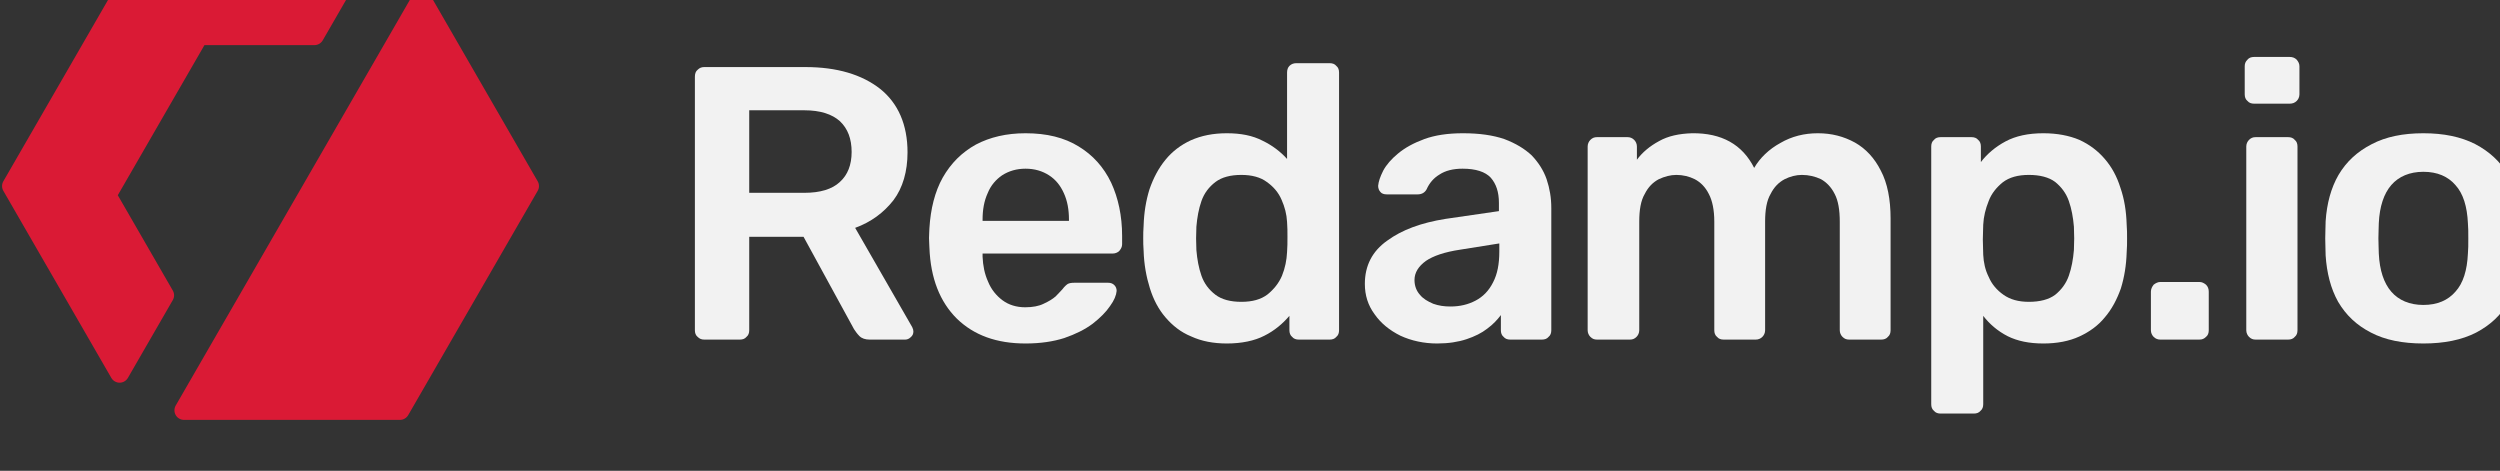
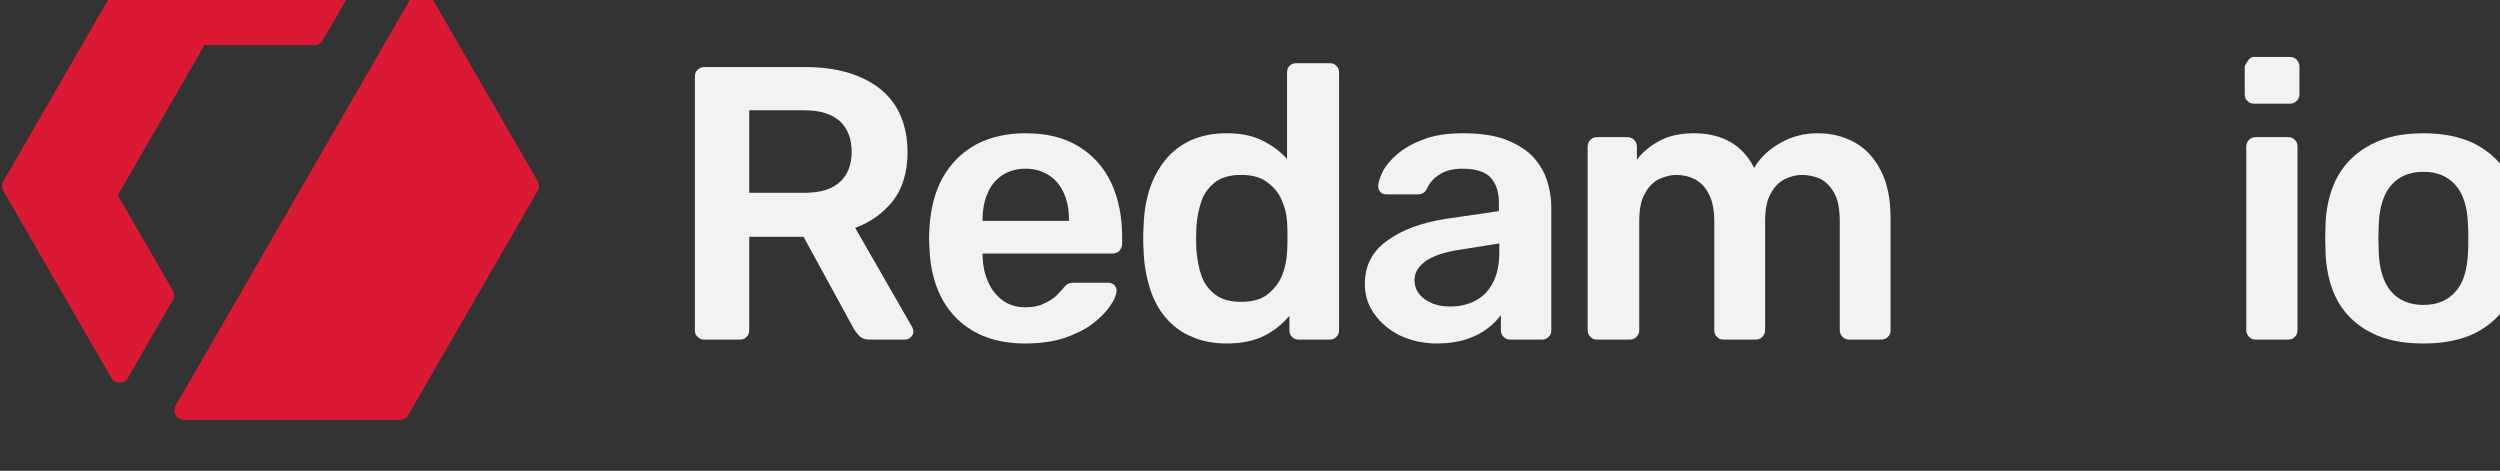
<svg xmlns="http://www.w3.org/2000/svg" width="100%" height="100%" viewBox="0 0 2554 481" version="1.1" xml:space="preserve" style="fill-rule:evenodd;clip-rule:evenodd;stroke-linejoin:round;stroke-miterlimit:2;">
  <rect x="0" y="0" width="2554" height="481" fill="#333333" stroke="none" />
  <g transform="matrix(1,0,0,1,-169,-1207)">
    <g transform="matrix(0.085,0,0,0.022,-458.674,-457.064)">
      <g id="horizontal-white" transform="matrix(35.82,0,0,139.827,55827.3,-16139.6)">
        <g transform="matrix(0.141,0,0,0.139,-1696.43,-2152.71)">
          <g transform="matrix(930.161,0,0,930.161,4021,21020.6)">
            <path d="M0.102,-0C0.095,-0 0.09,-0.002 0.085,-0.007C0.08,-0.011 0.078,-0.017 0.078,-0.024L0.078,-0.675C0.078,-0.683 0.08,-0.689 0.085,-0.693C0.09,-0.698 0.095,-0.7 0.102,-0.7L0.361,-0.7C0.441,-0.7 0.505,-0.681 0.552,-0.644C0.598,-0.607 0.622,-0.552 0.622,-0.481C0.622,-0.432 0.61,-0.39 0.586,-0.358C0.561,-0.326 0.529,-0.302 0.488,-0.287L0.634,-0.032C0.636,-0.028 0.637,-0.024 0.637,-0.021C0.637,-0.015 0.635,-0.01 0.63,-0.006C0.626,-0.002 0.621,-0 0.616,-0L0.525,-0C0.514,-0 0.505,-0.003 0.499,-0.009C0.493,-0.015 0.489,-0.021 0.485,-0.027L0.356,-0.264L0.217,-0.264L0.217,-0.024C0.217,-0.017 0.215,-0.011 0.21,-0.007C0.206,-0.002 0.2,-0 0.193,-0L0.102,-0ZM0.217,-0.377L0.358,-0.377C0.398,-0.377 0.429,-0.386 0.449,-0.405C0.469,-0.423 0.479,-0.449 0.479,-0.482C0.479,-0.516 0.469,-0.542 0.449,-0.561C0.429,-0.579 0.399,-0.589 0.358,-0.589L0.217,-0.589L0.217,-0.377Z" style="fill:rgb(242,242,242);fill-rule:nonzero;" />
          </g>
          <g transform="matrix(930.161,0,0,930.161,4610.72,21020.6)">
            <path d="M0.29,0.01C0.216,0.01 0.158,-0.011 0.114,-0.054C0.071,-0.097 0.047,-0.157 0.044,-0.236C0.044,-0.242 0.043,-0.251 0.043,-0.261C0.043,-0.272 0.044,-0.28 0.044,-0.286C0.047,-0.336 0.058,-0.38 0.078,-0.416C0.099,-0.453 0.127,-0.481 0.163,-0.501C0.199,-0.52 0.241,-0.53 0.29,-0.53C0.344,-0.53 0.389,-0.519 0.426,-0.496C0.462,-0.474 0.49,-0.443 0.509,-0.403C0.527,-0.364 0.537,-0.318 0.537,-0.266L0.537,-0.245C0.537,-0.238 0.534,-0.233 0.53,-0.228C0.525,-0.223 0.519,-0.221 0.512,-0.221L0.18,-0.221L0.18,-0.213C0.181,-0.19 0.185,-0.169 0.194,-0.149C0.202,-0.129 0.215,-0.113 0.231,-0.101C0.247,-0.089 0.267,-0.083 0.289,-0.083C0.308,-0.083 0.324,-0.086 0.336,-0.092C0.349,-0.098 0.359,-0.104 0.367,-0.111C0.375,-0.119 0.38,-0.125 0.384,-0.129C0.39,-0.137 0.395,-0.141 0.398,-0.143C0.402,-0.145 0.407,-0.146 0.415,-0.146L0.501,-0.146C0.508,-0.146 0.513,-0.144 0.517,-0.14C0.521,-0.136 0.523,-0.131 0.523,-0.125C0.522,-0.114 0.517,-0.101 0.506,-0.086C0.496,-0.071 0.481,-0.056 0.462,-0.041C0.442,-0.026 0.418,-0.014 0.389,-0.004C0.361,0.005 0.328,0.01 0.29,0.01ZM0.18,-0.305L0.401,-0.305L0.401,-0.308C0.401,-0.334 0.397,-0.356 0.388,-0.376C0.379,-0.396 0.367,-0.411 0.35,-0.422C0.333,-0.433 0.313,-0.439 0.29,-0.439C0.267,-0.439 0.247,-0.433 0.23,-0.422C0.214,-0.411 0.201,-0.396 0.193,-0.376C0.184,-0.356 0.18,-0.334 0.18,-0.308L0.18,-0.305Z" style="fill:rgb(242,242,242);fill-rule:nonzero;" />
          </g>
          <g transform="matrix(930.161,0,0,930.161,5118.59,21020.6)">
            <path d="M0.259,0.01C0.224,0.01 0.194,0.004 0.168,-0.008C0.141,-0.019 0.12,-0.036 0.102,-0.057C0.084,-0.078 0.071,-0.103 0.062,-0.132C0.053,-0.161 0.047,-0.193 0.046,-0.228C0.045,-0.24 0.045,-0.251 0.045,-0.26C0.045,-0.27 0.045,-0.281 0.046,-0.293C0.047,-0.326 0.052,-0.357 0.061,-0.386C0.071,-0.415 0.084,-0.44 0.102,-0.462C0.119,-0.483 0.141,-0.5 0.167,-0.512C0.194,-0.524 0.224,-0.53 0.259,-0.53C0.295,-0.53 0.325,-0.524 0.35,-0.511C0.375,-0.499 0.396,-0.483 0.413,-0.464L0.413,-0.686C0.413,-0.693 0.415,-0.699 0.419,-0.703C0.424,-0.708 0.43,-0.71 0.437,-0.71L0.522,-0.71C0.529,-0.71 0.535,-0.708 0.539,-0.703C0.544,-0.699 0.546,-0.693 0.546,-0.686L0.546,-0.024C0.546,-0.017 0.544,-0.011 0.539,-0.007C0.535,-0.002 0.529,-0 0.522,-0L0.443,-0C0.436,-0 0.43,-0.002 0.426,-0.007C0.421,-0.011 0.419,-0.017 0.419,-0.024L0.419,-0.061C0.402,-0.041 0.381,-0.023 0.355,-0.01C0.33,0.003 0.297,0.01 0.259,0.01ZM0.296,-0.097C0.324,-0.097 0.346,-0.103 0.363,-0.116C0.379,-0.129 0.392,-0.145 0.4,-0.164C0.408,-0.184 0.412,-0.204 0.413,-0.225C0.414,-0.237 0.414,-0.25 0.414,-0.264C0.414,-0.277 0.414,-0.29 0.413,-0.302C0.412,-0.322 0.407,-0.341 0.399,-0.359C0.391,-0.378 0.378,-0.393 0.361,-0.405C0.345,-0.417 0.323,-0.423 0.296,-0.423C0.268,-0.423 0.246,-0.417 0.23,-0.405C0.213,-0.392 0.201,-0.376 0.194,-0.356C0.187,-0.336 0.183,-0.314 0.181,-0.29C0.18,-0.27 0.18,-0.25 0.181,-0.23C0.183,-0.206 0.187,-0.184 0.194,-0.164C0.201,-0.144 0.213,-0.128 0.23,-0.115C0.246,-0.103 0.268,-0.097 0.296,-0.097Z" style="fill:rgb(242,242,242);fill-rule:nonzero;" />
          </g>
          <g transform="matrix(930.161,0,0,930.161,5658.08,21020.6)">
            <path d="M0.217,0.01C0.183,0.01 0.151,0.003 0.123,-0.01C0.095,-0.024 0.073,-0.042 0.057,-0.065C0.04,-0.088 0.032,-0.114 0.032,-0.143C0.032,-0.19 0.051,-0.227 0.089,-0.254C0.127,-0.282 0.176,-0.3 0.238,-0.31L0.375,-0.33L0.375,-0.351C0.375,-0.379 0.368,-0.4 0.354,-0.416C0.34,-0.431 0.316,-0.439 0.282,-0.439C0.258,-0.439 0.238,-0.434 0.223,-0.424C0.208,-0.415 0.197,-0.402 0.19,-0.386C0.185,-0.377 0.177,-0.373 0.167,-0.373L0.088,-0.373C0.081,-0.373 0.075,-0.375 0.072,-0.379C0.068,-0.383 0.066,-0.389 0.066,-0.395C0.067,-0.406 0.071,-0.418 0.079,-0.434C0.087,-0.449 0.1,-0.464 0.117,-0.478C0.135,-0.493 0.157,-0.505 0.184,-0.515C0.211,-0.525 0.244,-0.53 0.283,-0.53C0.325,-0.53 0.36,-0.525 0.389,-0.515C0.418,-0.504 0.441,-0.49 0.459,-0.473C0.476,-0.455 0.489,-0.435 0.497,-0.412C0.505,-0.388 0.509,-0.364 0.509,-0.338L0.509,-0.024C0.509,-0.017 0.507,-0.011 0.502,-0.007C0.498,-0.002 0.492,-0 0.485,-0L0.404,-0C0.397,-0 0.391,-0.002 0.387,-0.007C0.382,-0.011 0.38,-0.017 0.38,-0.024L0.38,-0.063C0.371,-0.051 0.36,-0.039 0.345,-0.028C0.331,-0.017 0.313,-0.008 0.292,-0.001C0.271,0.006 0.246,0.01 0.217,0.01ZM0.251,-0.085C0.275,-0.085 0.296,-0.09 0.315,-0.1C0.334,-0.11 0.349,-0.125 0.36,-0.147C0.371,-0.168 0.376,-0.194 0.376,-0.226L0.376,-0.247L0.276,-0.231C0.236,-0.225 0.207,-0.215 0.188,-0.202C0.169,-0.188 0.159,-0.172 0.159,-0.153C0.159,-0.138 0.164,-0.125 0.173,-0.115C0.181,-0.105 0.193,-0.098 0.207,-0.092C0.221,-0.087 0.235,-0.085 0.251,-0.085Z" style="fill:rgb(242,242,242);fill-rule:nonzero;" />
          </g>
          <g transform="matrix(930.161,0,0,930.161,6156.65,21020.6)">
            <path d="M0.09,-0C0.083,-0 0.078,-0.002 0.073,-0.007C0.069,-0.011 0.066,-0.017 0.066,-0.024L0.066,-0.496C0.066,-0.503 0.069,-0.509 0.073,-0.513C0.078,-0.518 0.083,-0.52 0.09,-0.52L0.168,-0.52C0.174,-0.52 0.18,-0.518 0.185,-0.513C0.189,-0.509 0.192,-0.503 0.192,-0.496L0.192,-0.462C0.206,-0.481 0.225,-0.497 0.249,-0.51C0.272,-0.523 0.3,-0.529 0.333,-0.53C0.409,-0.531 0.462,-0.501 0.492,-0.441C0.507,-0.467 0.53,-0.489 0.559,-0.505C0.588,-0.522 0.62,-0.53 0.655,-0.53C0.69,-0.53 0.721,-0.522 0.75,-0.506C0.778,-0.49 0.8,-0.466 0.816,-0.434C0.833,-0.402 0.841,-0.36 0.841,-0.311L0.841,-0.024C0.841,-0.017 0.839,-0.011 0.834,-0.007C0.83,-0.002 0.824,-0 0.817,-0L0.735,-0C0.728,-0 0.723,-0.002 0.718,-0.007C0.714,-0.011 0.711,-0.017 0.711,-0.024L0.711,-0.303C0.711,-0.333 0.707,-0.357 0.698,-0.374C0.689,-0.392 0.677,-0.404 0.663,-0.412C0.648,-0.419 0.632,-0.423 0.614,-0.423C0.599,-0.423 0.584,-0.419 0.57,-0.412C0.555,-0.404 0.543,-0.392 0.534,-0.374C0.524,-0.357 0.52,-0.333 0.52,-0.303L0.52,-0.024C0.52,-0.017 0.517,-0.011 0.513,-0.007C0.508,-0.002 0.502,-0 0.496,-0L0.414,-0C0.407,-0 0.401,-0.002 0.397,-0.007C0.392,-0.011 0.39,-0.017 0.39,-0.024L0.39,-0.303C0.39,-0.333 0.385,-0.357 0.376,-0.374C0.367,-0.392 0.355,-0.404 0.34,-0.412C0.326,-0.419 0.31,-0.423 0.293,-0.423C0.278,-0.423 0.263,-0.419 0.248,-0.412C0.233,-0.404 0.221,-0.392 0.212,-0.374C0.202,-0.357 0.198,-0.333 0.198,-0.303L0.198,-0.024C0.198,-0.017 0.195,-0.011 0.191,-0.007C0.186,-0.002 0.181,-0 0.174,-0L0.09,-0Z" style="fill:rgb(242,242,242);fill-rule:nonzero;" />
          </g>
          <g transform="matrix(930.161,0,0,930.161,6973.33,21020.6)">
-             <path d="M0.091,0.19C0.084,0.19 0.078,0.188 0.074,0.183C0.069,0.179 0.067,0.173 0.067,0.166L0.067,-0.496C0.067,-0.503 0.069,-0.509 0.074,-0.513C0.078,-0.518 0.084,-0.52 0.091,-0.52L0.17,-0.52C0.177,-0.52 0.183,-0.518 0.187,-0.513C0.192,-0.509 0.194,-0.503 0.194,-0.496L0.194,-0.456C0.21,-0.477 0.231,-0.495 0.257,-0.509C0.283,-0.523 0.315,-0.53 0.354,-0.53C0.389,-0.53 0.42,-0.524 0.446,-0.513C0.472,-0.501 0.493,-0.485 0.511,-0.464C0.529,-0.443 0.542,-0.419 0.551,-0.39C0.561,-0.361 0.566,-0.33 0.567,-0.295C0.568,-0.284 0.568,-0.272 0.568,-0.26C0.568,-0.248 0.568,-0.236 0.567,-0.224C0.566,-0.191 0.561,-0.16 0.552,-0.131C0.542,-0.103 0.529,-0.078 0.511,-0.057C0.494,-0.036 0.472,-0.02 0.446,-0.008C0.42,0.004 0.389,0.01 0.354,0.01C0.318,0.01 0.288,0.004 0.262,-0.009C0.237,-0.022 0.216,-0.04 0.2,-0.061L0.2,0.166C0.2,0.173 0.198,0.179 0.193,0.183C0.189,0.188 0.183,0.19 0.176,0.19L0.091,0.19ZM0.317,-0.097C0.345,-0.097 0.368,-0.103 0.384,-0.115C0.4,-0.128 0.412,-0.144 0.419,-0.164C0.426,-0.184 0.43,-0.206 0.432,-0.23C0.433,-0.25 0.433,-0.27 0.432,-0.29C0.43,-0.314 0.426,-0.336 0.419,-0.356C0.412,-0.376 0.4,-0.392 0.384,-0.405C0.368,-0.417 0.345,-0.423 0.317,-0.423C0.289,-0.423 0.267,-0.417 0.25,-0.404C0.234,-0.391 0.221,-0.375 0.214,-0.356C0.206,-0.336 0.201,-0.316 0.2,-0.295C0.2,-0.283 0.199,-0.27 0.199,-0.257C0.199,-0.243 0.2,-0.231 0.2,-0.218C0.201,-0.198 0.205,-0.179 0.214,-0.161C0.222,-0.142 0.235,-0.127 0.252,-0.115C0.269,-0.103 0.29,-0.097 0.317,-0.097Z" style="fill:rgb(242,242,242);fill-rule:nonzero;" />
-           </g>
+             </g>
          <g transform="matrix(930.161,0,0,930.161,7502.59,21020.6)">
-             <path d="M0.084,-0C0.078,-0 0.072,-0.002 0.067,-0.007C0.063,-0.011 0.06,-0.017 0.06,-0.024L0.06,-0.123C0.06,-0.13 0.063,-0.136 0.067,-0.141C0.072,-0.145 0.078,-0.148 0.084,-0.148L0.184,-0.148C0.191,-0.148 0.196,-0.145 0.201,-0.141C0.206,-0.136 0.208,-0.13 0.208,-0.123L0.208,-0.024C0.208,-0.017 0.206,-0.011 0.201,-0.007C0.196,-0.002 0.191,-0 0.184,-0L0.084,-0Z" style="fill:rgb(242,242,242);fill-rule:nonzero;" />
-           </g>
+             </g>
          <g transform="matrix(930.161,0,0,930.161,7723.97,21020.6)">
-             <path d="M0.09,-0C0.083,-0 0.078,-0.002 0.073,-0.007C0.069,-0.011 0.066,-0.017 0.066,-0.024L0.066,-0.496C0.066,-0.503 0.069,-0.509 0.073,-0.513C0.078,-0.518 0.083,-0.52 0.09,-0.52L0.173,-0.52C0.18,-0.52 0.186,-0.518 0.19,-0.513C0.195,-0.509 0.197,-0.503 0.197,-0.496L0.197,-0.024C0.197,-0.017 0.195,-0.011 0.19,-0.007C0.186,-0.002 0.18,-0 0.173,-0L0.09,-0ZM0.086,-0.606C0.079,-0.606 0.073,-0.608 0.069,-0.613C0.064,-0.617 0.062,-0.623 0.062,-0.63L0.062,-0.702C0.062,-0.709 0.064,-0.714 0.069,-0.719C0.073,-0.724 0.079,-0.726 0.086,-0.726L0.177,-0.726C0.184,-0.726 0.19,-0.724 0.195,-0.719C0.199,-0.714 0.202,-0.709 0.202,-0.702L0.202,-0.63C0.202,-0.623 0.199,-0.617 0.195,-0.613C0.19,-0.608 0.184,-0.606 0.177,-0.606L0.086,-0.606Z" style="fill:rgb(242,242,242);fill-rule:nonzero;" />
+             <path d="M0.09,-0C0.083,-0 0.078,-0.002 0.073,-0.007C0.069,-0.011 0.066,-0.017 0.066,-0.024L0.066,-0.496C0.066,-0.503 0.069,-0.509 0.073,-0.513C0.078,-0.518 0.083,-0.52 0.09,-0.52L0.173,-0.52C0.18,-0.52 0.186,-0.518 0.19,-0.513C0.195,-0.509 0.197,-0.503 0.197,-0.496L0.197,-0.024C0.197,-0.017 0.195,-0.011 0.19,-0.007C0.186,-0.002 0.18,-0 0.173,-0L0.09,-0ZM0.086,-0.606C0.079,-0.606 0.073,-0.608 0.069,-0.613C0.064,-0.617 0.062,-0.623 0.062,-0.63L0.062,-0.702C0.073,-0.724 0.079,-0.726 0.086,-0.726L0.177,-0.726C0.184,-0.726 0.19,-0.724 0.195,-0.719C0.199,-0.714 0.202,-0.709 0.202,-0.702L0.202,-0.63C0.202,-0.623 0.199,-0.617 0.195,-0.613C0.19,-0.608 0.184,-0.606 0.177,-0.606L0.086,-0.606Z" style="fill:rgb(242,242,242);fill-rule:nonzero;" />
          </g>
          <g transform="matrix(930.161,0,0,930.161,7931.4,21020.6)">
            <path d="M0.296,0.01C0.243,0.01 0.198,0.001 0.162,-0.018C0.125,-0.037 0.098,-0.063 0.078,-0.097C0.059,-0.131 0.049,-0.171 0.046,-0.216C0.046,-0.228 0.045,-0.243 0.045,-0.26C0.045,-0.278 0.046,-0.292 0.046,-0.304C0.049,-0.35 0.06,-0.39 0.079,-0.423C0.099,-0.457 0.127,-0.483 0.164,-0.502C0.2,-0.521 0.244,-0.53 0.296,-0.53C0.348,-0.53 0.392,-0.521 0.429,-0.502C0.465,-0.483 0.493,-0.457 0.513,-0.423C0.533,-0.39 0.544,-0.35 0.546,-0.304C0.547,-0.292 0.547,-0.278 0.547,-0.26C0.547,-0.243 0.547,-0.228 0.546,-0.216C0.544,-0.171 0.533,-0.131 0.514,-0.097C0.495,-0.063 0.467,-0.037 0.431,-0.018C0.394,0.001 0.349,0.01 0.296,0.01ZM0.296,-0.089C0.332,-0.089 0.359,-0.101 0.378,-0.123C0.398,-0.145 0.408,-0.178 0.41,-0.221C0.411,-0.231 0.411,-0.244 0.411,-0.26C0.411,-0.276 0.411,-0.289 0.41,-0.299C0.408,-0.342 0.398,-0.375 0.378,-0.397C0.359,-0.419 0.332,-0.431 0.296,-0.431C0.261,-0.431 0.233,-0.419 0.214,-0.397C0.195,-0.375 0.184,-0.342 0.182,-0.299C0.182,-0.289 0.181,-0.276 0.181,-0.26C0.181,-0.244 0.182,-0.231 0.182,-0.221C0.184,-0.178 0.195,-0.145 0.214,-0.123C0.233,-0.101 0.261,-0.089 0.296,-0.089Z" style="fill:rgb(242,242,242);fill-rule:nonzero;" />
          </g>
        </g>
        <g transform="matrix(1.026,0,0,1.026,33.339,-19.241)">
          <g transform="matrix(0.1,-5.50476e-18,0,0.099,-2631.17,-7825.08)">
            <path d="M13380.1,87018.6C13374.6,87028.3 13374.6,87040.2 13380.1,87049.8C13385.7,87059.5 13396,87065.5 13407.2,87065.5L14113.5,87065.5C14124.6,87065.5 14135,87059.5 14140.5,87049.8L14563.9,86316.6C14569.5,86307 14569.5,86295 14563.9,86285.4L14210.7,85673.7C14205.1,85664.1 14194.8,85658.1 14183.7,85658.1C14172.5,85658.1 14162.2,85664.1 14156.6,85673.7L13380.1,87018.6Z" style="fill:rgb(218,26,53);" />
          </g>
          <g transform="matrix(0.1,-5.50476e-18,0,0.099,-2631.17,-7825.08)">
            <path d="M13370.6,86673.8C13376.2,86664.2 13376.2,86652.2 13370.6,86642.6C13370.6,86642.6 13228.3,86396.1 13190.7,86331C13190.7,86331 13474.1,85840.2 13474.1,85840.2C13549.3,85840.2 13833.9,85840.2 13833.9,85840.2C13845,85840.2 13855.4,85834.2 13860.9,85824.6C13860.9,85824.6 14000.2,85583.4 14000.2,85583.4C14005.8,85573.7 14005.8,85561.8 14000.2,85552.2C13994.6,85542.5 13984.3,85536.5 13973.1,85536.5L13266.8,85536.5C13255.7,85536.5 13245.3,85542.5 13239.8,85552.2L12816.4,86285.4C12810.9,86295 12810.9,86307 12816.4,86316.6C12816.4,86316.6 13169.6,86928.3 13169.6,86928.3C13175.2,86937.9 13185.5,86943.9 13196.6,86943.9C13207.8,86943.9 13218.1,86937.9 13223.7,86928.3C13223.7,86928.3 13370.6,86673.8 13370.6,86673.8Z" style="fill:rgb(218,26,53);" />
          </g>
        </g>
      </g>
    </g>
  </g>
</svg>